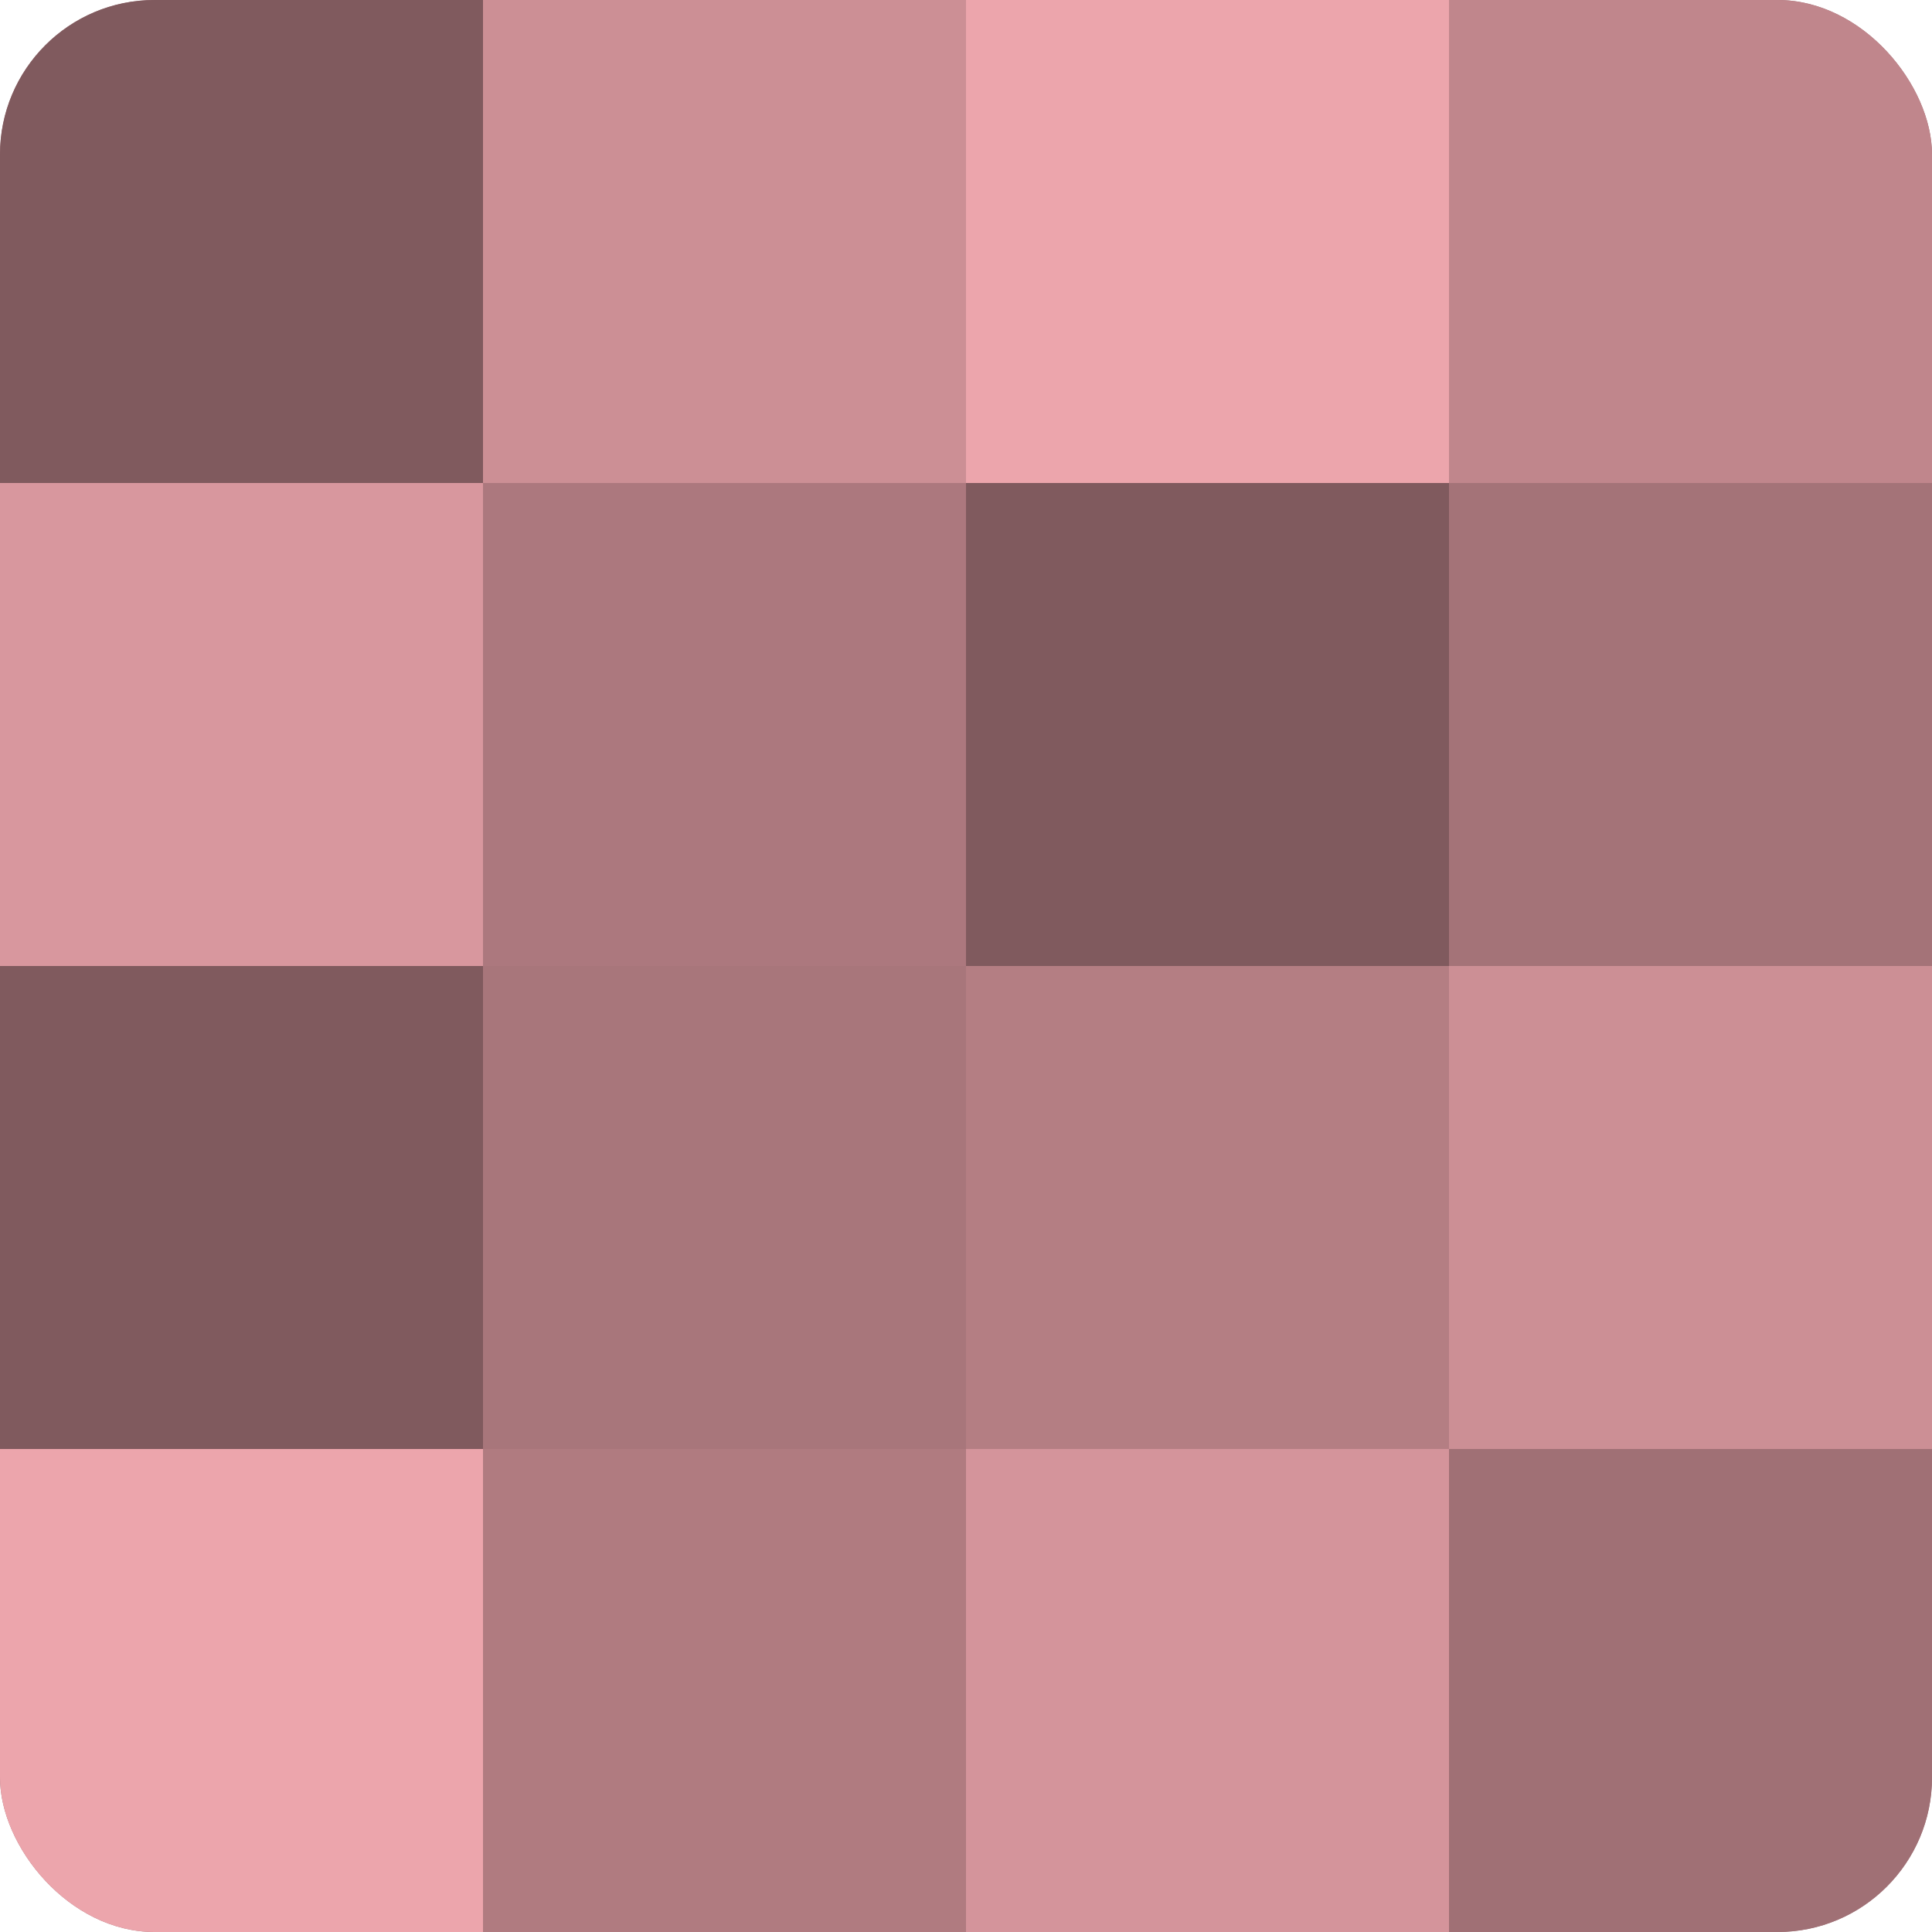
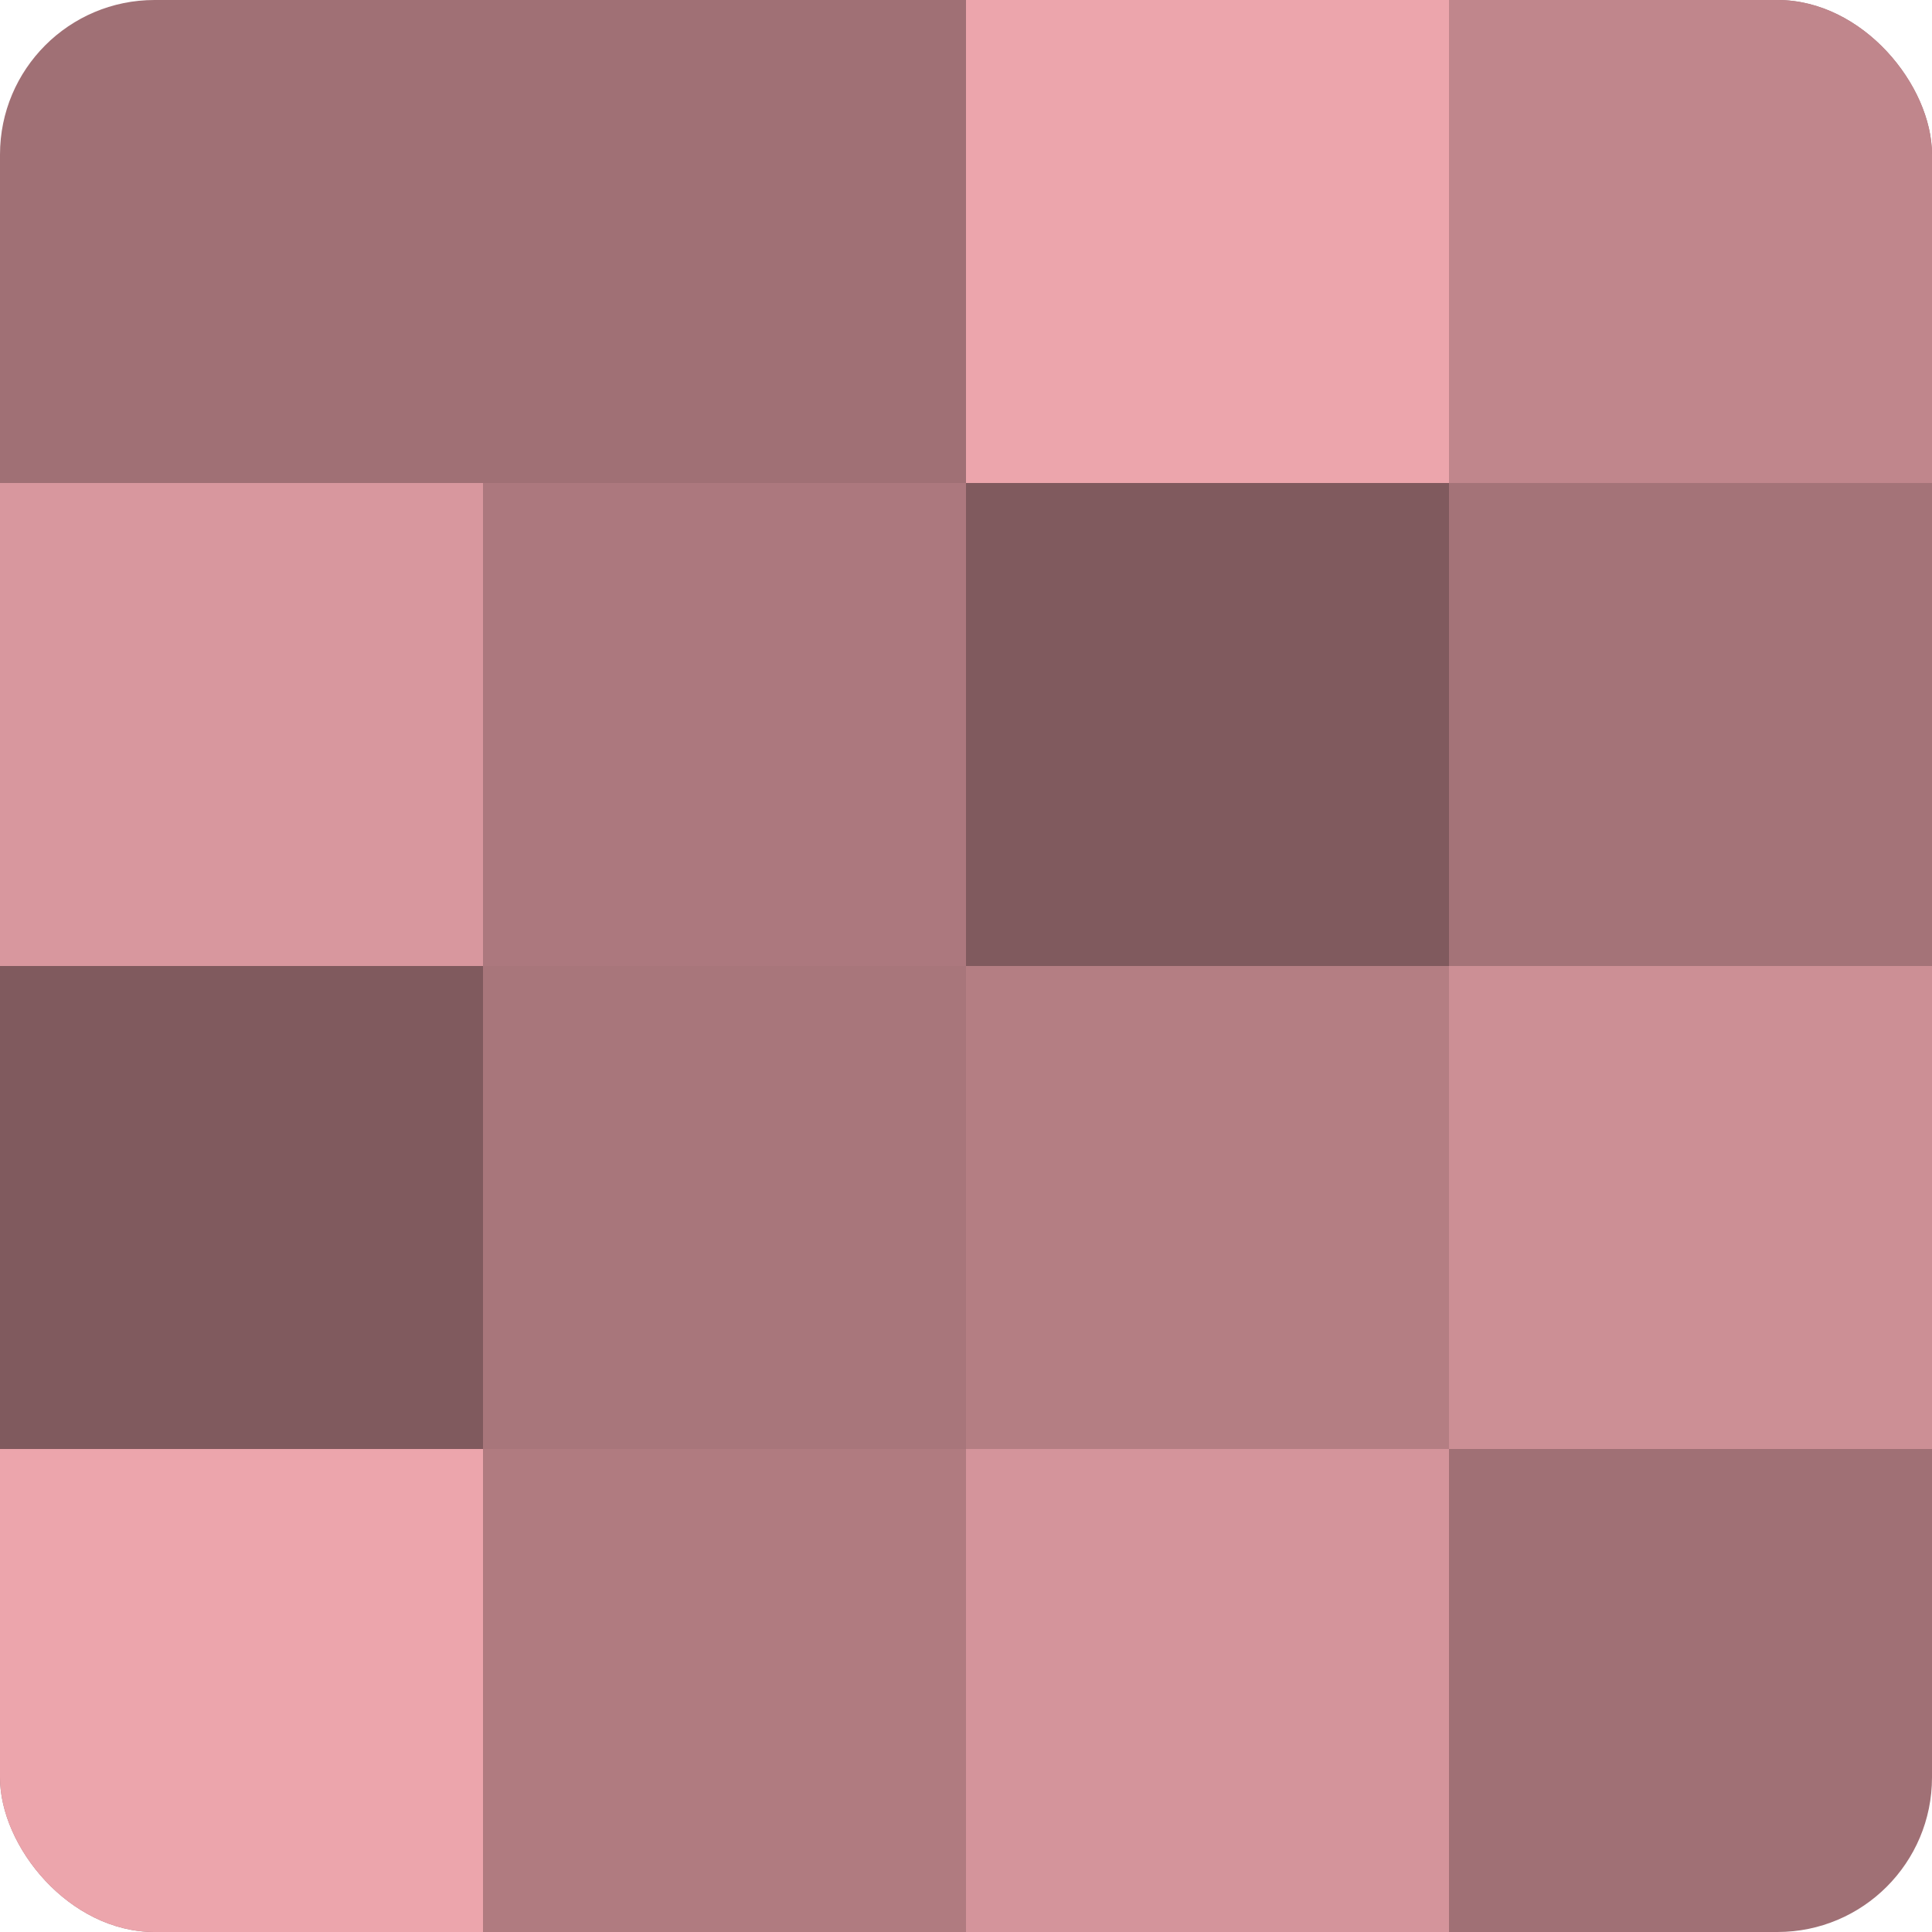
<svg xmlns="http://www.w3.org/2000/svg" width="60" height="60" viewBox="0 0 100 100" preserveAspectRatio="xMidYMid meet">
  <defs>
    <clipPath id="c" width="100" height="100">
      <rect width="100" height="100" rx="8" ry="8" />
    </clipPath>
  </defs>
  <g clip-path="url(#c)">
    <rect width="100" height="100" fill="#a07075" />
-     <rect width="25" height="25" fill="#805a5e" />
    <rect y="25" width="25" height="25" fill="#d8979e" />
    <rect y="50" width="25" height="25" fill="#805a5e" />
    <rect y="75" width="25" height="25" fill="#eca5ac" />
-     <rect x="25" width="25" height="25" fill="#cc8f95" />
    <rect x="25" y="25" width="25" height="25" fill="#ac787e" />
    <rect x="25" y="50" width="25" height="25" fill="#a8767b" />
    <rect x="25" y="75" width="25" height="25" fill="#b07b80" />
    <rect x="50" width="25" height="25" fill="#eca5ac" />
    <rect x="50" y="25" width="25" height="25" fill="#805a5e" />
    <rect x="50" y="50" width="25" height="25" fill="#b47e83" />
    <rect x="50" y="75" width="25" height="25" fill="#d4949b" />
    <rect x="75" width="25" height="25" fill="#c0868c" />
    <rect x="75" y="25" width="25" height="25" fill="#a47378" />
    <rect x="75" y="50" width="25" height="25" fill="#cc8f95" />
-     <rect x="75" y="75" width="25" height="25" fill="#a07075" />
  </g>
</svg>